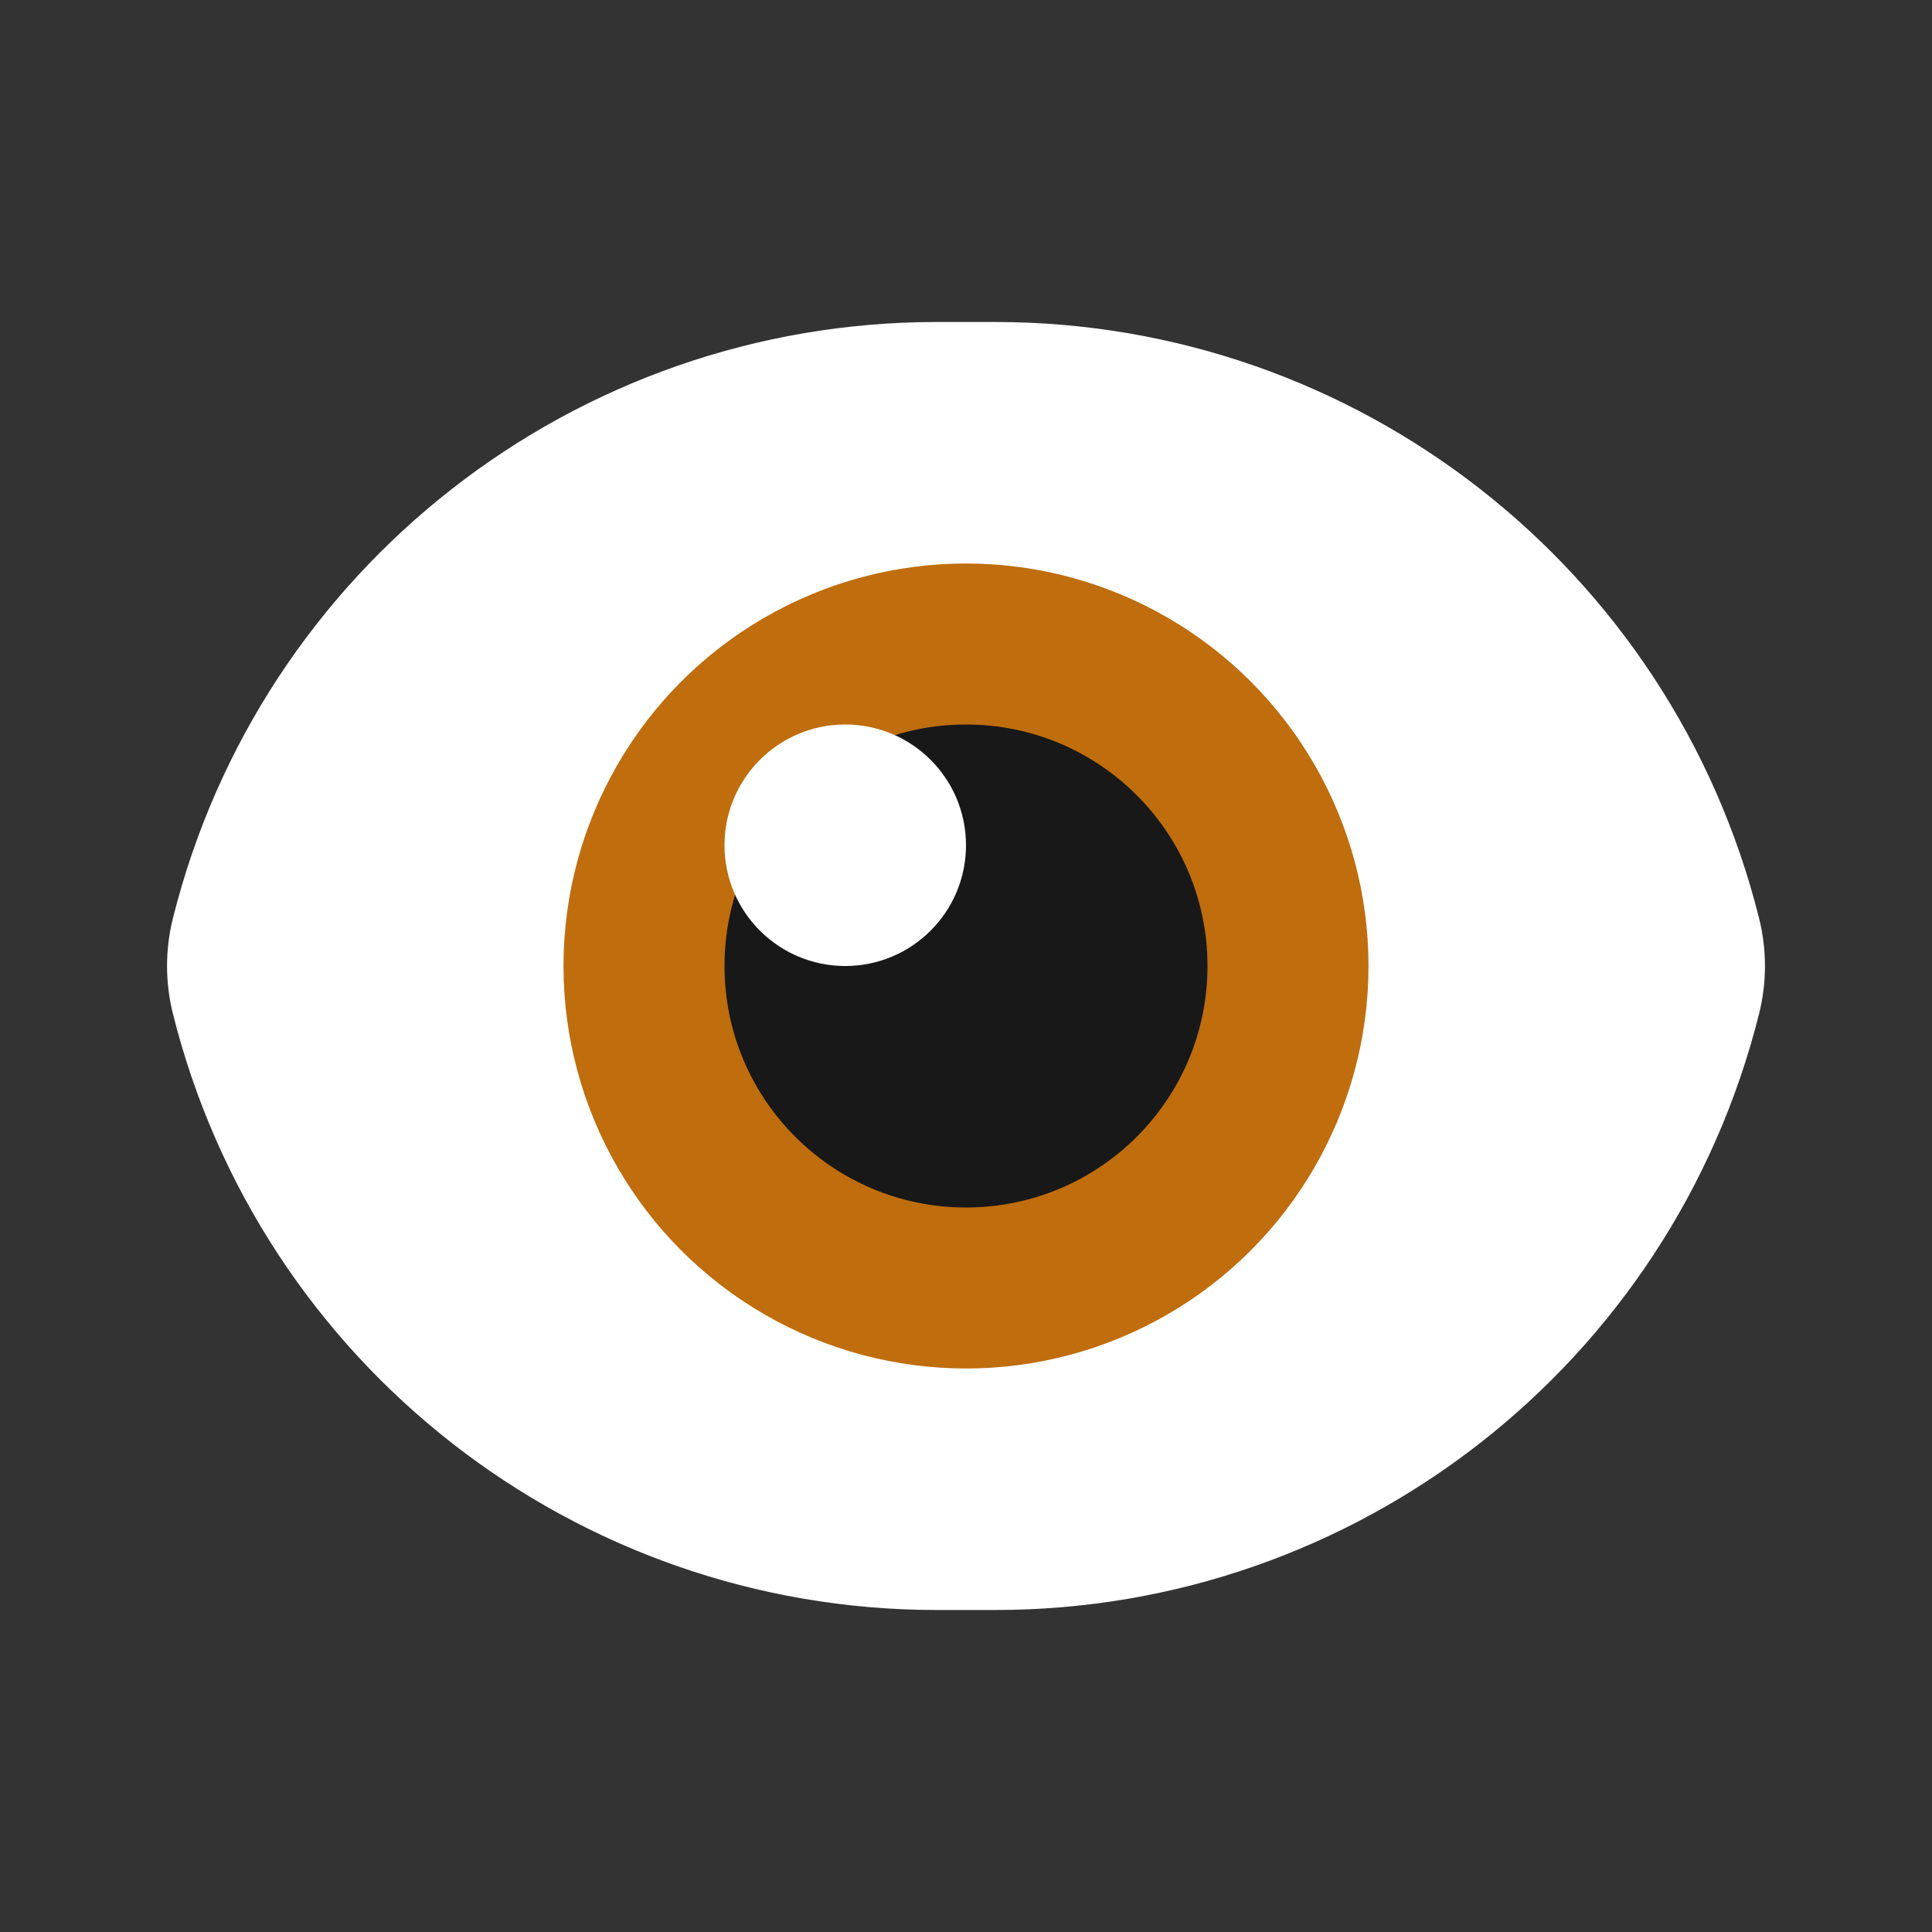
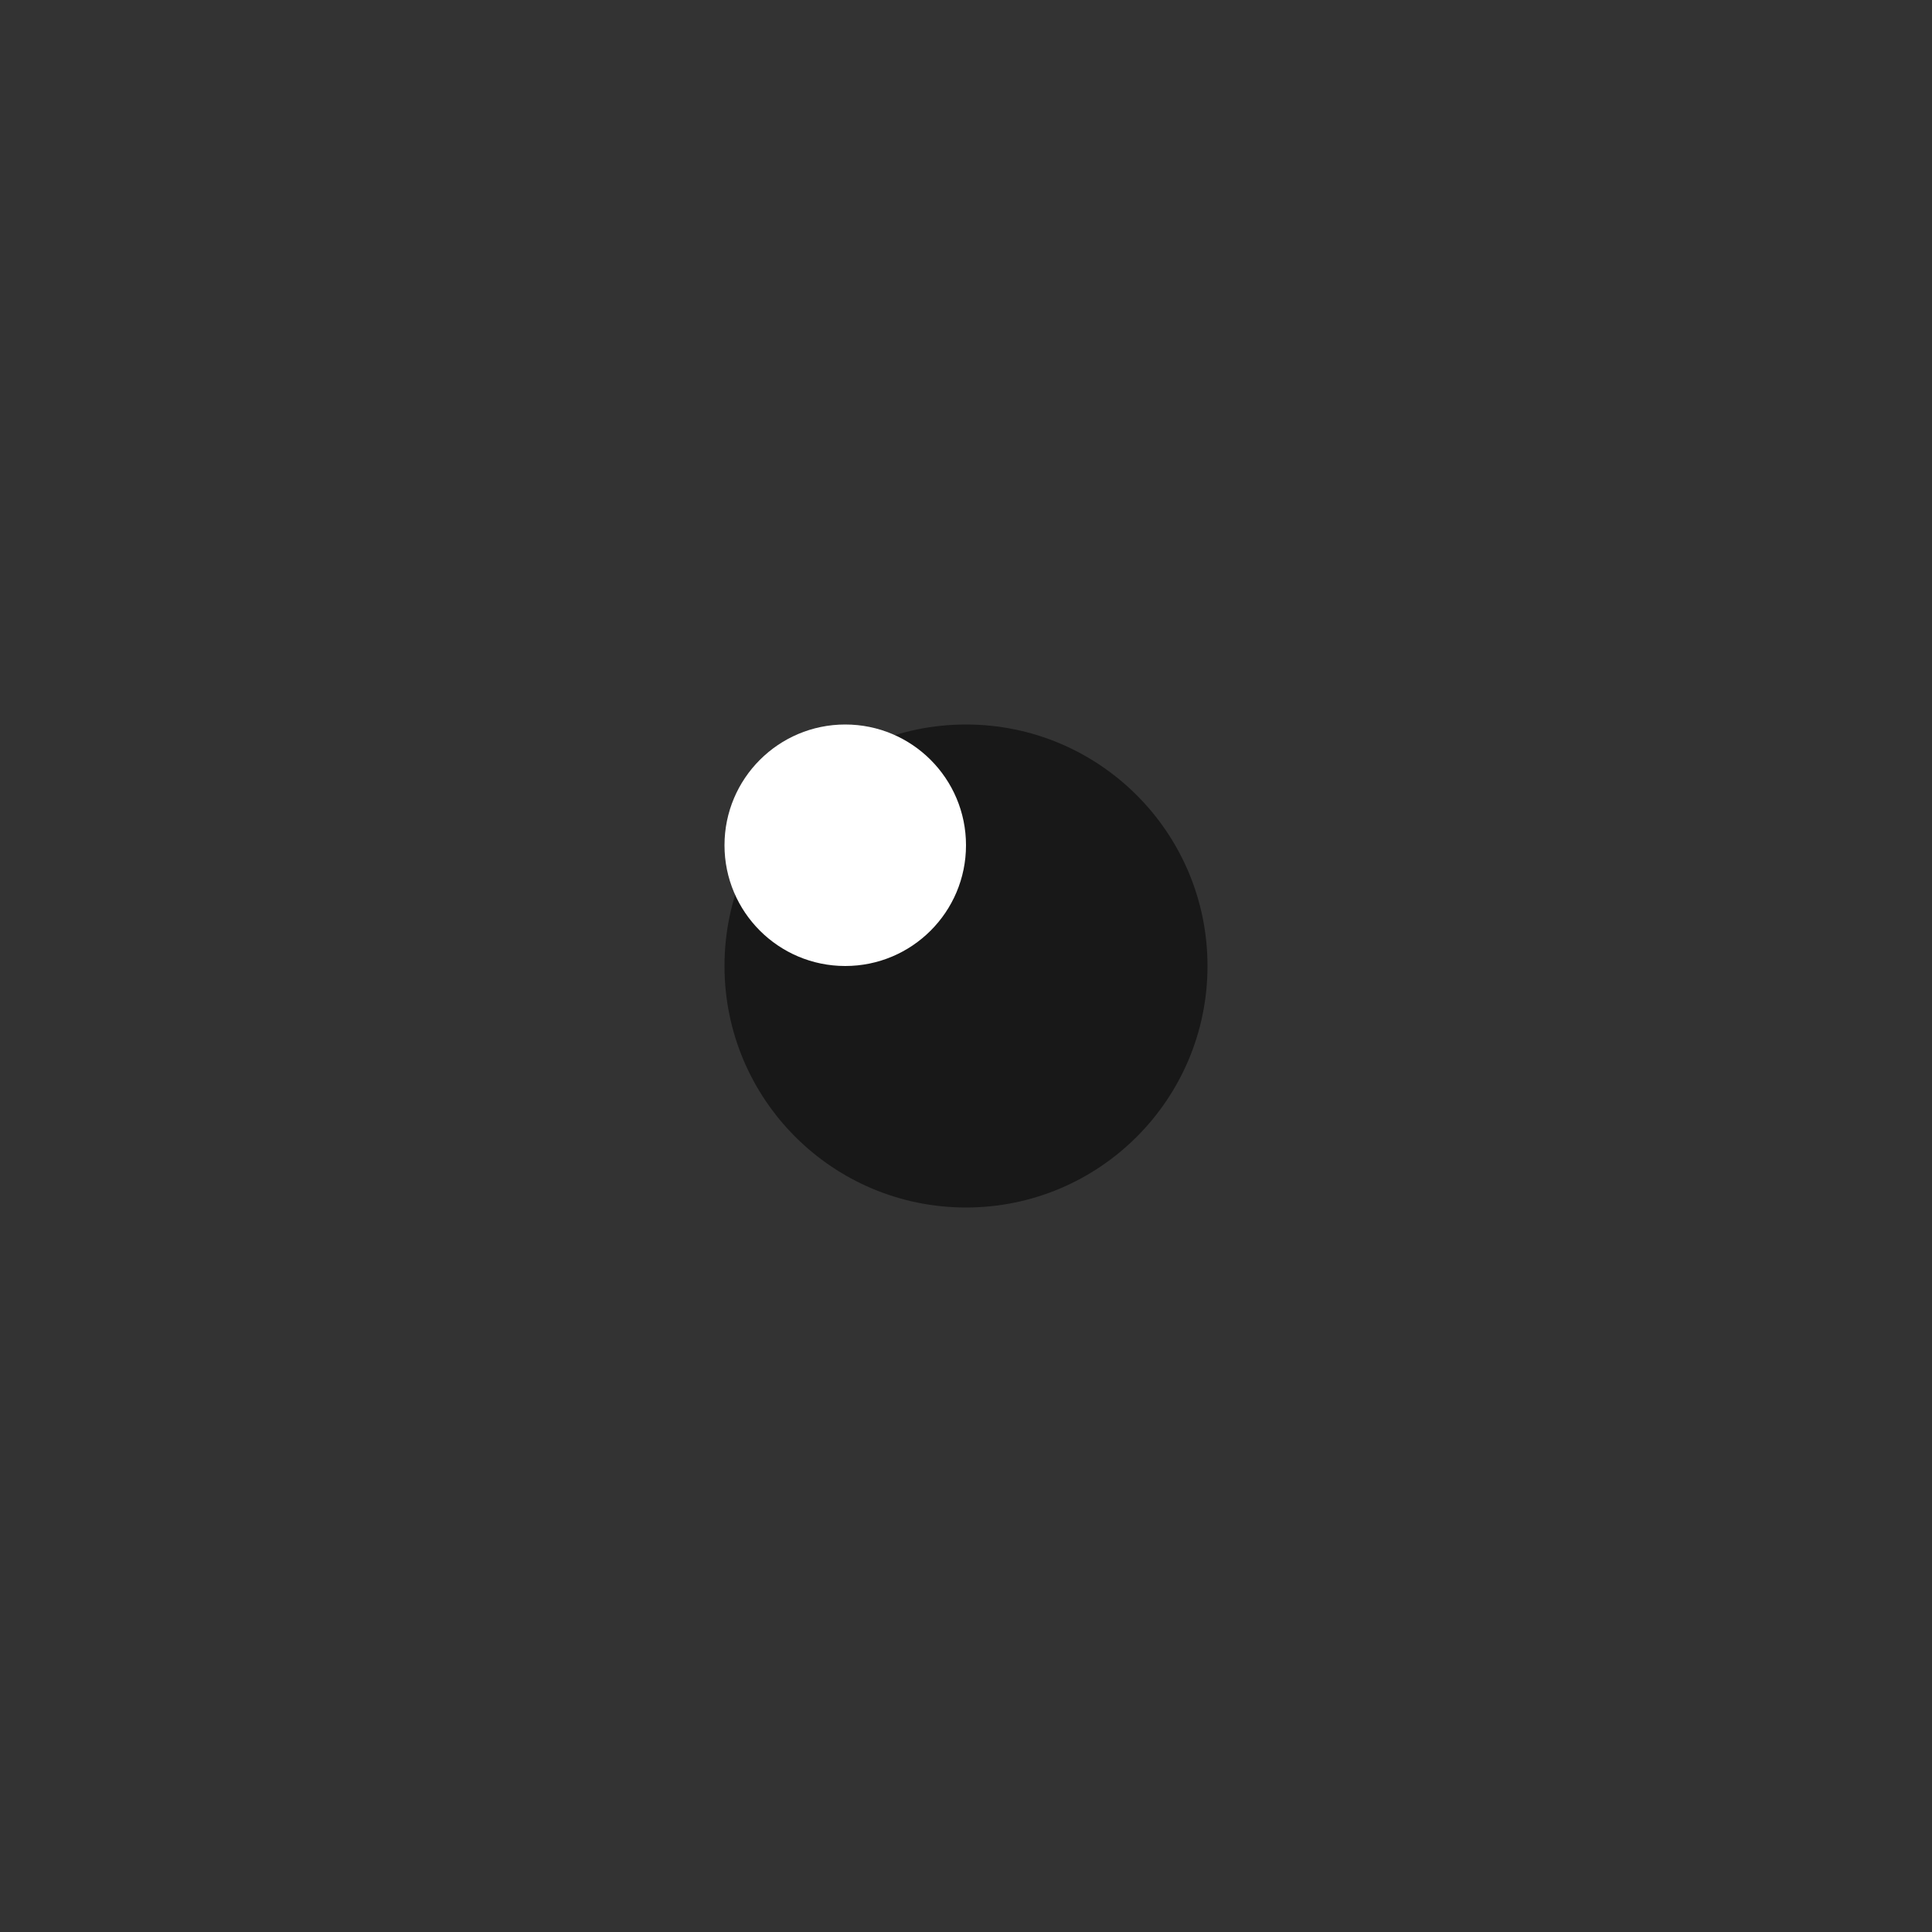
<svg xmlns="http://www.w3.org/2000/svg" width="36" height="36" viewBox="0 0 36 36" fill="none">
  <rect x="0" y="0" width="36" height="36" fill="#333333" stroke="none" />
-   <path fill-rule="evenodd" clip-rule="evenodd" d="M17.453 6C10.722 6 4.855 10.581 3.222 17.111C3.076 17.695 3.076 18.305 3.222 18.889C4.855 25.419 10.722 30 17.453 30H18.547C25.278 30 31.145 25.419 32.778 18.889C32.924 18.305 32.924 17.695 32.778 17.111C31.145 10.581 25.278 6 18.547 6H17.453Z" fill="white" />
-   <circle cx="18" cy="18" r="7.5" fill="#BF6D0D" />
  <circle cx="18" cy="18" r="4.5" fill="#181818" />
  <circle cx="15.75" cy="15.75" r="2.25" fill="white" />
</svg>